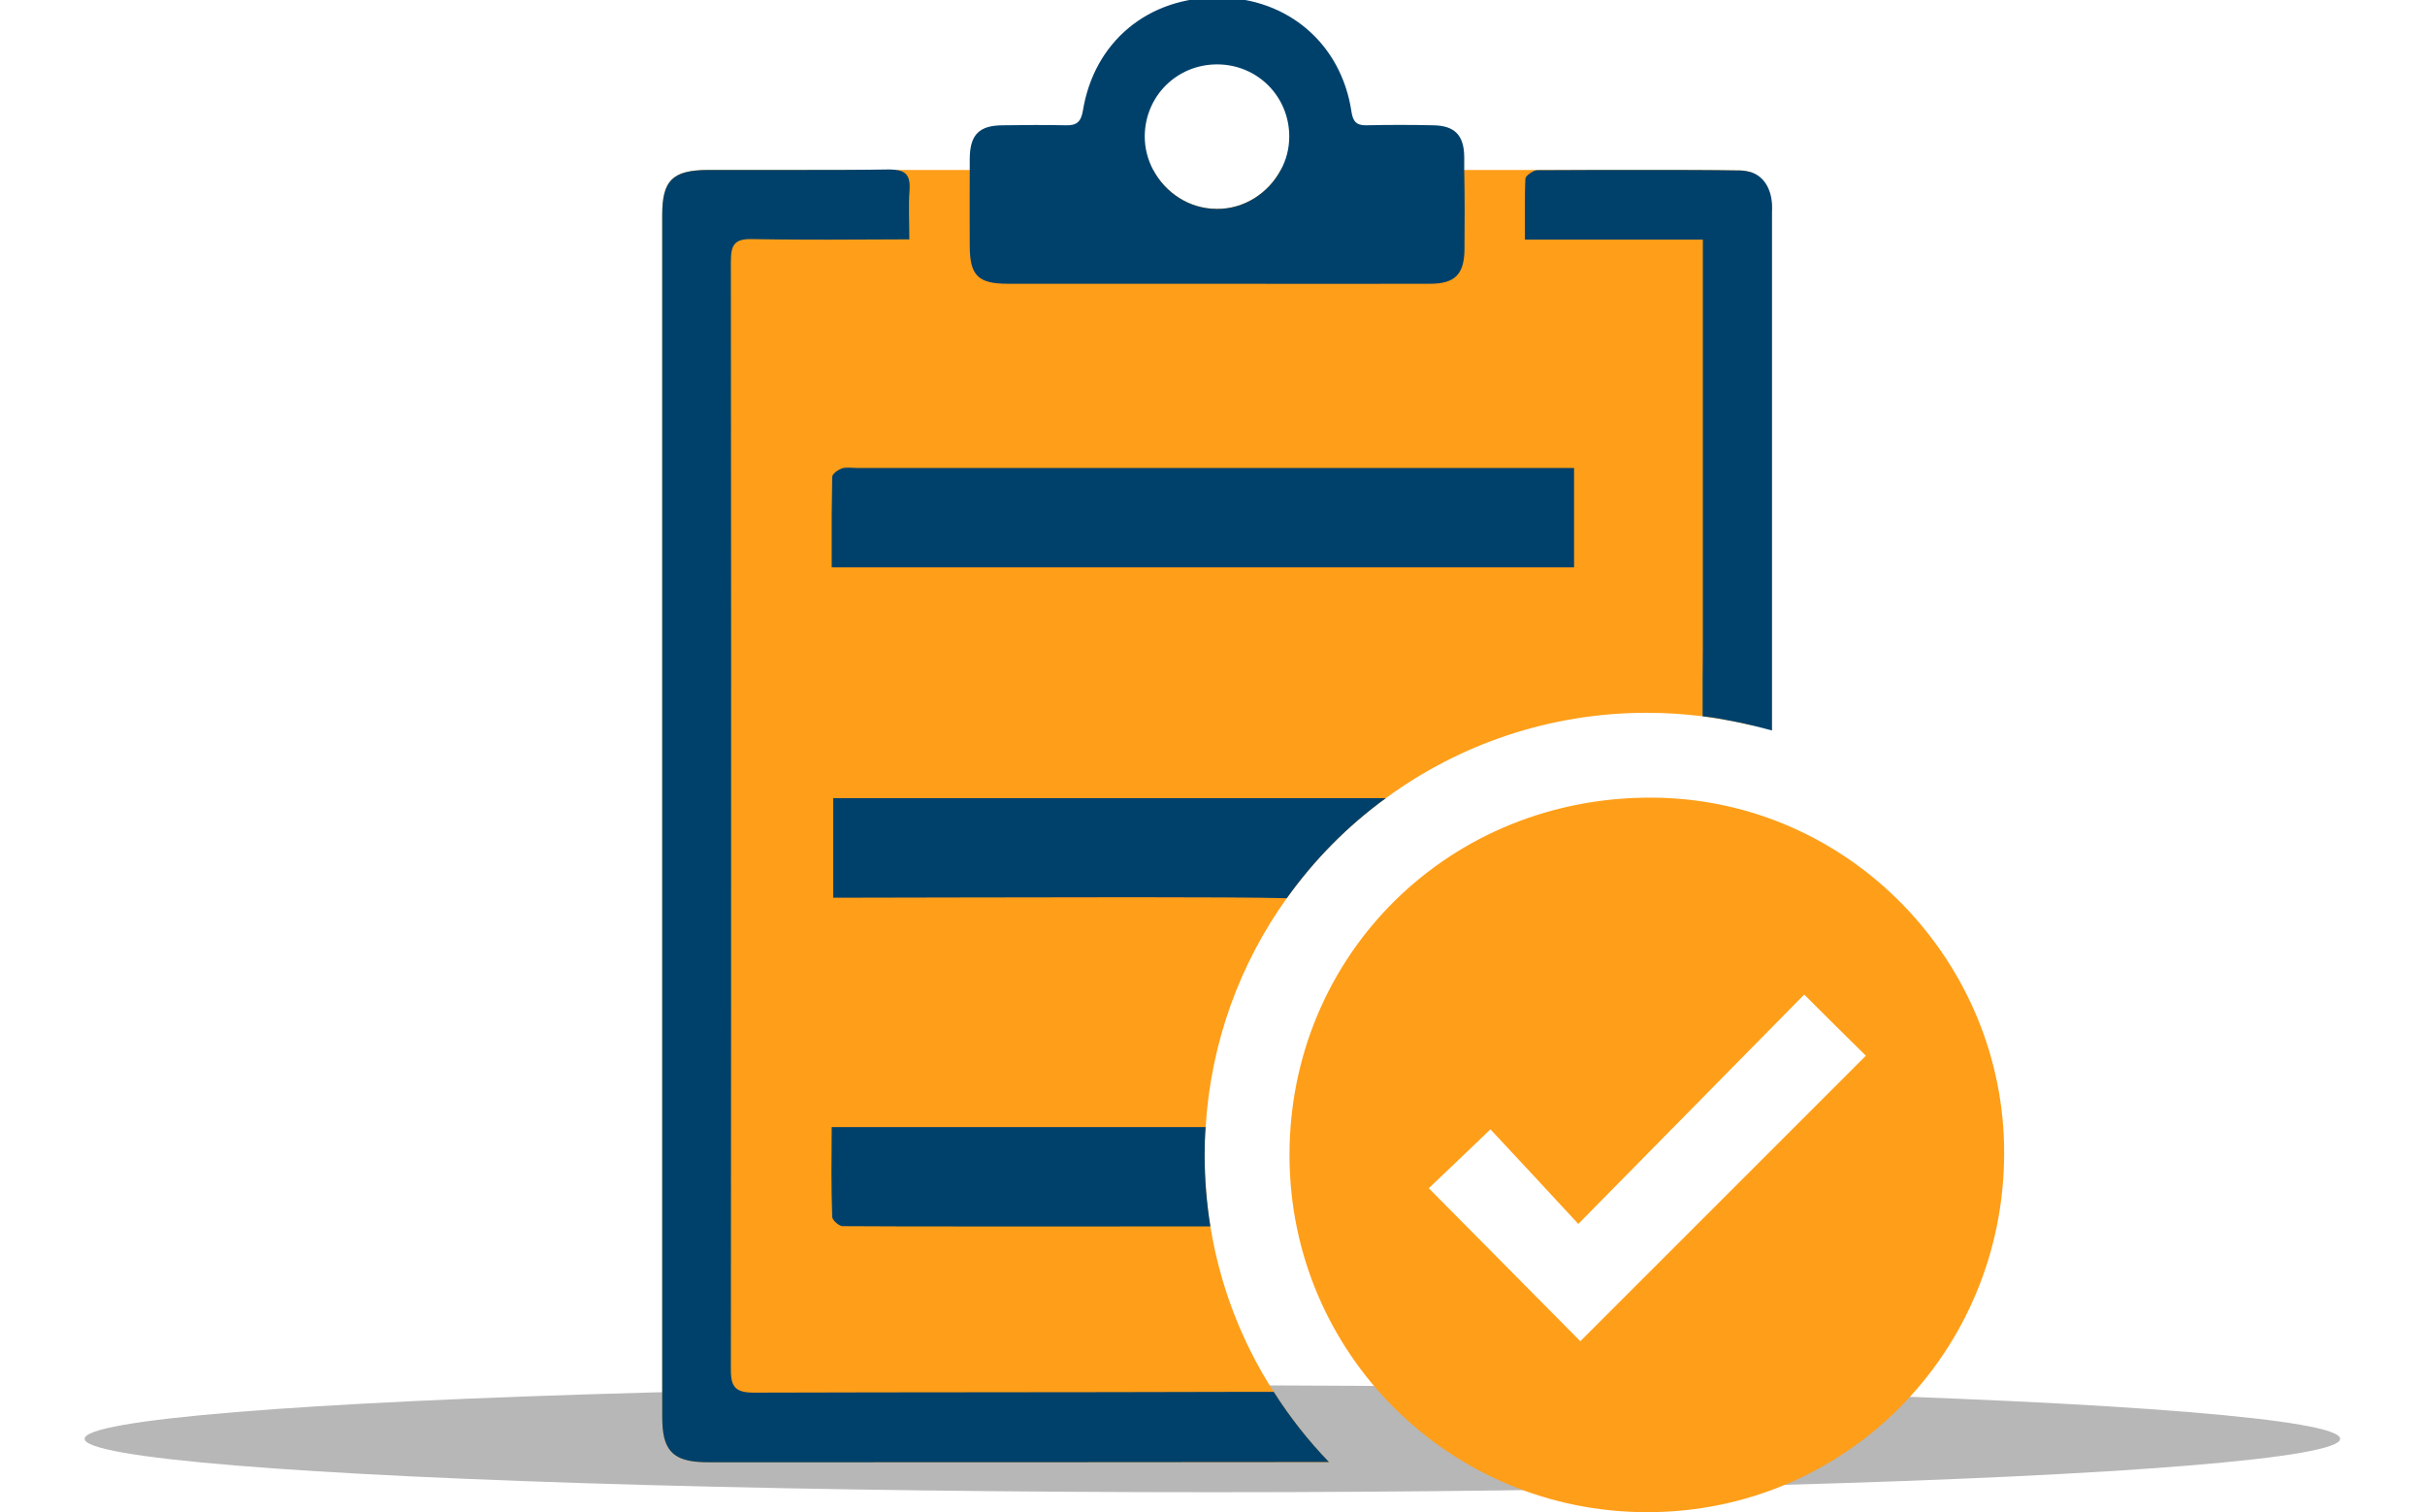
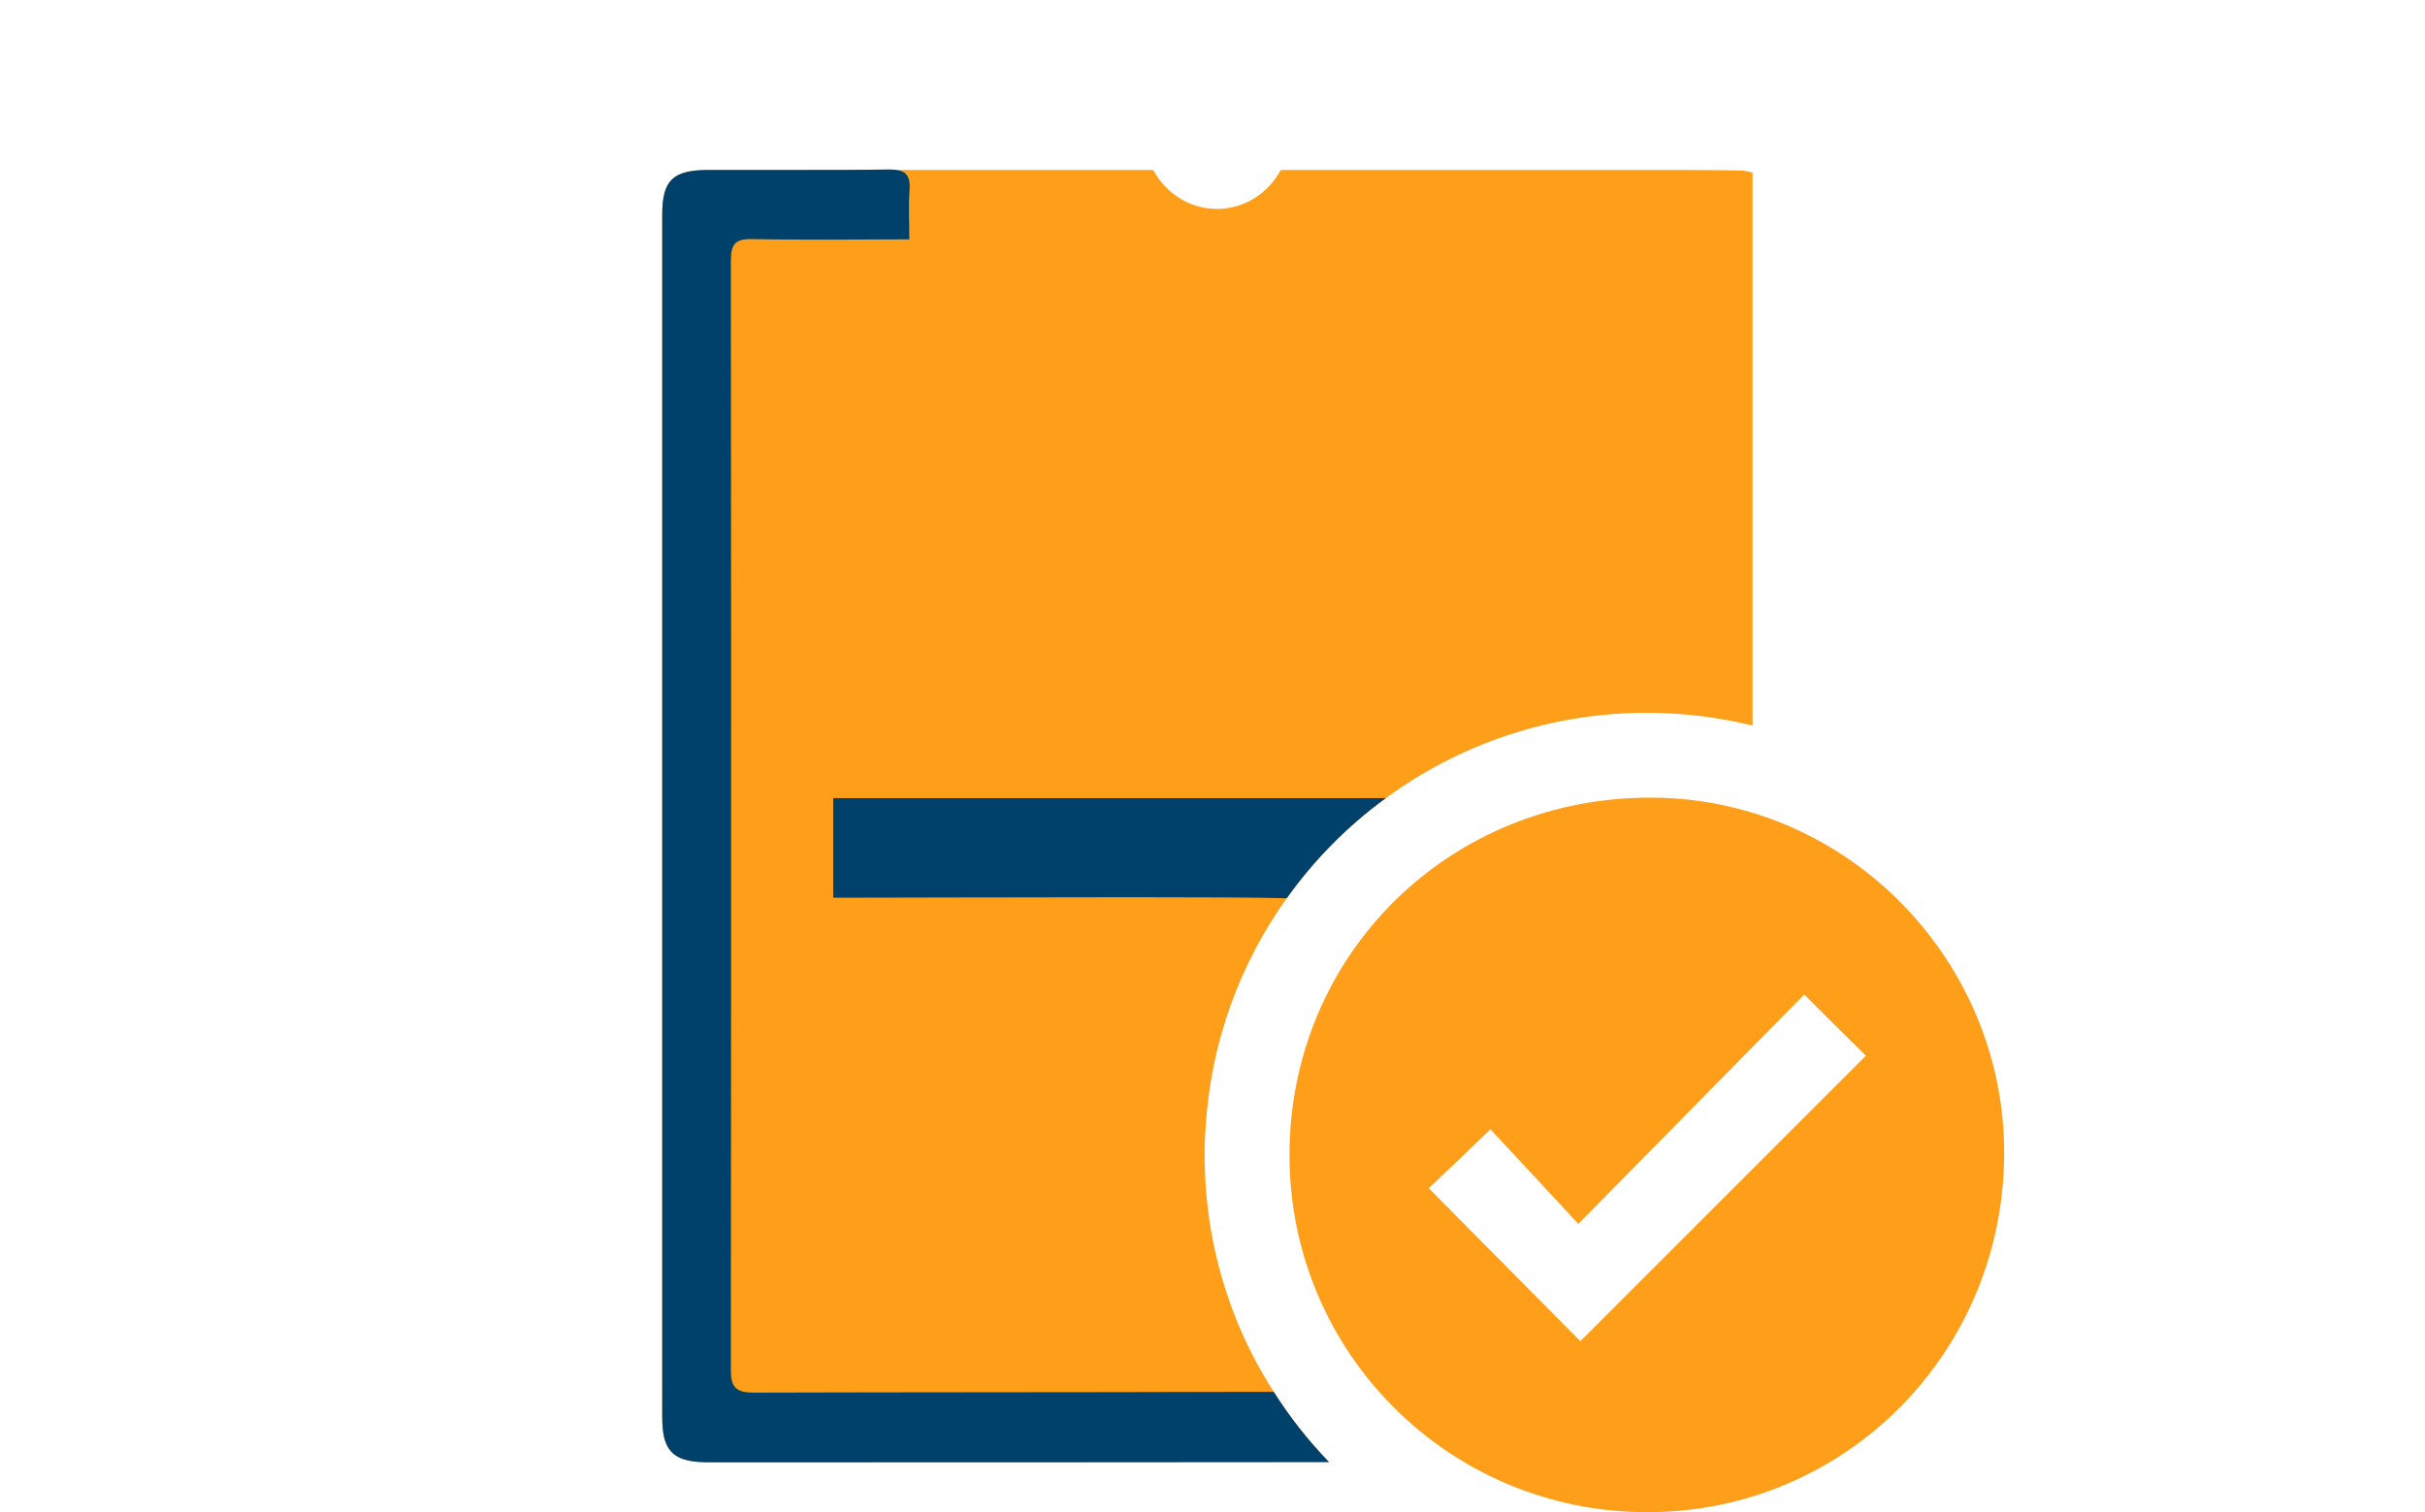
<svg xmlns="http://www.w3.org/2000/svg" id="Layer_1" x="0px" y="0px" viewBox="0 0 97.15 60.59" style="enable-background:new 0 0 97.15 60.59;" xml:space="preserve">
  <style type="text/css">	.st0{fill:#B7B7B7;}	.st1{fill:#FF9E18;}	.st2{fill:#5D5D5D;}	.st3{fill:#00416B;}	.st4{opacity:0.33;fill:#EDEDED;}	.st5{opacity:0.45;fill:#555555;}	.st6{opacity:0.45;}	.st7{fill:#555555;}	.st8{fill:#353535;}	.st9{fill:#B2B2B2;}</style>
-   <ellipse class="st0" cx="48.57" cy="57.65" rx="45.18" ry="2.14" />
  <path class="st1" d="M70.21,6.92v22.15c-0.32-0.08-0.66-0.15-0.99-0.21s-0.67-0.11-1.01-0.16c-0.73-0.09-1.47-0.14-2.23-0.14 c-3.91,0-7.53,1.27-10.46,3.42c-1.53,1.11-2.87,2.47-3.97,4.01c-1.87,2.61-3.04,5.76-3.25,9.17c-0.03,0.37-0.04,0.74-0.04,1.11 c0,0.98,0.08,1.94,0.23,2.87c0.39,2.41,1.27,4.66,2.54,6.63c0.64,1.01,1.38,1.95,2.21,2.81l0.01,0.01H28.38 c-1.08,0-1.58-0.25-1.77-0.98c-0.06-0.24-0.08-0.53-0.08-0.88V8.61c0-1.38,0.41-1.79,1.82-1.8H46.2c0.49,0.92,1.45,1.56,2.55,1.56 c1.1,0.01,2.07-0.64,2.56-1.56h14.71c1.22,0,2.45,0,3.68,0.02c0.1,0,0.19,0.01,0.28,0.03C70.06,6.87,70.14,6.9,70.21,6.92z" />
  <g>
    <g>
      <path class="st3" d="M53.24,58.58c-8.29,0.01-16.57,0.01-24.86,0.01c-1.08,0-1.58-0.25-1.77-0.98c-0.06-0.24-0.08-0.53-0.08-0.88   V8.61c0-1.38,0.41-1.79,1.82-1.8h3.64c1.21,0,2.42,0,3.64-0.02c0.11,0,0.2,0.01,0.28,0.02c0.14,0.02,0.24,0.05,0.32,0.11   c0.17,0.12,0.23,0.33,0.21,0.69c-0.05,0.62-0.01,1.25-0.01,1.98c-1.48,0-2.9,0.02-4.29,0.01c-0.67,0-1.33-0.01-1.99-0.02   c-0.72-0.02-0.87,0.22-0.87,0.9c0,5.15,0.01,10.31,0.01,15.47c0,9.64,0,19.28-0.01,28.92c0,0.24,0.02,0.42,0.07,0.55   c0.12,0.29,0.37,0.38,0.86,0.38c6.36-0.02,12.72-0.01,19.07-0.03h1.75C51.67,56.78,52.41,57.72,53.24,58.58z" />
      <path class="st3" d="M55.52,31.98c-1.53,1.11-2.87,2.47-3.97,4.01c-1.07-0.03-3.43-0.04-6.12-0.04c-4.67,0-10.33,0.02-12.05,0.02   v-3.99H55.52z" />
-       <path class="st3" d="M48.49,49.14c-4,0-12.92,0.01-14.71-0.01c-0.01,0-0.02,0-0.02,0c-0.09,0-0.21-0.08-0.3-0.17   c-0.07-0.07-0.12-0.15-0.12-0.2c-0.02-0.59-0.03-1.18-0.03-1.78c0-0.59,0.01-1.19,0.01-1.81v-0.01H48.3   c-0.03,0.37-0.04,0.74-0.04,1.11C48.26,47.25,48.34,48.21,48.49,49.14z" />
-       <path class="st3" d="M58.66,6.81V6.28c-0.01-0.87-0.39-1.25-1.25-1.26C56.52,5,55.64,5,54.75,5.02c-0.41,0.01-0.55-0.15-0.61-0.56   c-0.41-2.71-2.55-4.54-5.3-4.56c-2.83-0.03-5.01,1.76-5.46,4.55c-0.08,0.45-0.26,0.58-0.69,0.57c-0.83-0.02-1.67-0.01-2.5,0   c-0.96,0-1.33,0.37-1.34,1.33v0.46c-0.01,1.01,0,2.01,0,3.03c0,1.2,0.33,1.53,1.53,1.53h8.34c2.85,0,5.71,0.01,8.57,0   c1,0,1.37-0.38,1.38-1.38C58.68,8.93,58.68,7.87,58.66,6.81z M48.75,8.37c-1.1,0-2.06-0.64-2.55-1.56   c-0.22-0.41-0.34-0.87-0.34-1.35c0.01-1.61,1.29-2.88,2.9-2.88c1.61,0,2.89,1.28,2.89,2.89c0,0.48-0.12,0.94-0.34,1.34   C50.82,7.73,49.85,8.38,48.75,8.37z" />
-       <path class="st3" d="M70.99,8.15c0.01,0.13,0,0.26,0,0.38v20.74c-0.26-0.07-0.52-0.14-0.78-0.2c-0.32-0.08-0.65-0.15-0.99-0.21   c-0.33-0.07-0.67-0.12-1.01-0.16v-0.32c0-0.82,0-1.64,0.01-2.46V9.6h-7.13V8.35c0-0.4,0-0.8,0.02-1.2   c0.01-0.02,0.02-0.05,0.04-0.08c0.04-0.05,0.11-0.11,0.18-0.15c0.09-0.06,0.18-0.1,0.25-0.1c1.48-0.01,2.96-0.01,4.44-0.01   c1.22,0,2.45,0,3.68,0.02c0.1,0,0.19,0.01,0.28,0.03c0.08,0.01,0.16,0.04,0.23,0.06C70.67,7.1,70.94,7.55,70.99,8.15z" />
-       <path class="st3" d="M63.06,22.73L63.06,22.73v-3.98l0,0c0,0,0,0,0,0c-0.34,0-0.63,0-0.93,0c-5.34,0-19,0-25.9,0h-1.91   c-0.2,0-0.42-0.04-0.6,0.02c-0.01,0-0.01,0.01-0.02,0.01c-0.15,0.06-0.36,0.21-0.36,0.33c-0.01,0.49-0.01,0.99-0.02,1.48   c0,0.71,0,1.43,0,2.14h0c0,0,0,0,0,0C39.92,22.73,56.53,22.73,63.06,22.73C63.06,22.73,63.06,22.73,63.06,22.73z" />
    </g>
  </g>
  <path class="st1" d="M66.26,31.96c-8.19-0.08-14.61,6.3-14.6,14.34c0.01,7.92,6.42,14.3,14.35,14.29 c7.93-0.01,14.26-6.41,14.28-14.36C80.32,38.56,74.11,32.04,66.26,31.96z M63.31,53.74l-6.07-6.13c0.73-0.69,1.56-1.49,2.47-2.36 c1.07,1.15,2.25,2.41,3.52,3.79c3.14-3.19,6.1-6.19,9.05-9.19c0.93,0.93,1.73,1.72,2.47,2.45C70.93,46.12,67.1,49.95,63.31,53.74z" />
</svg>